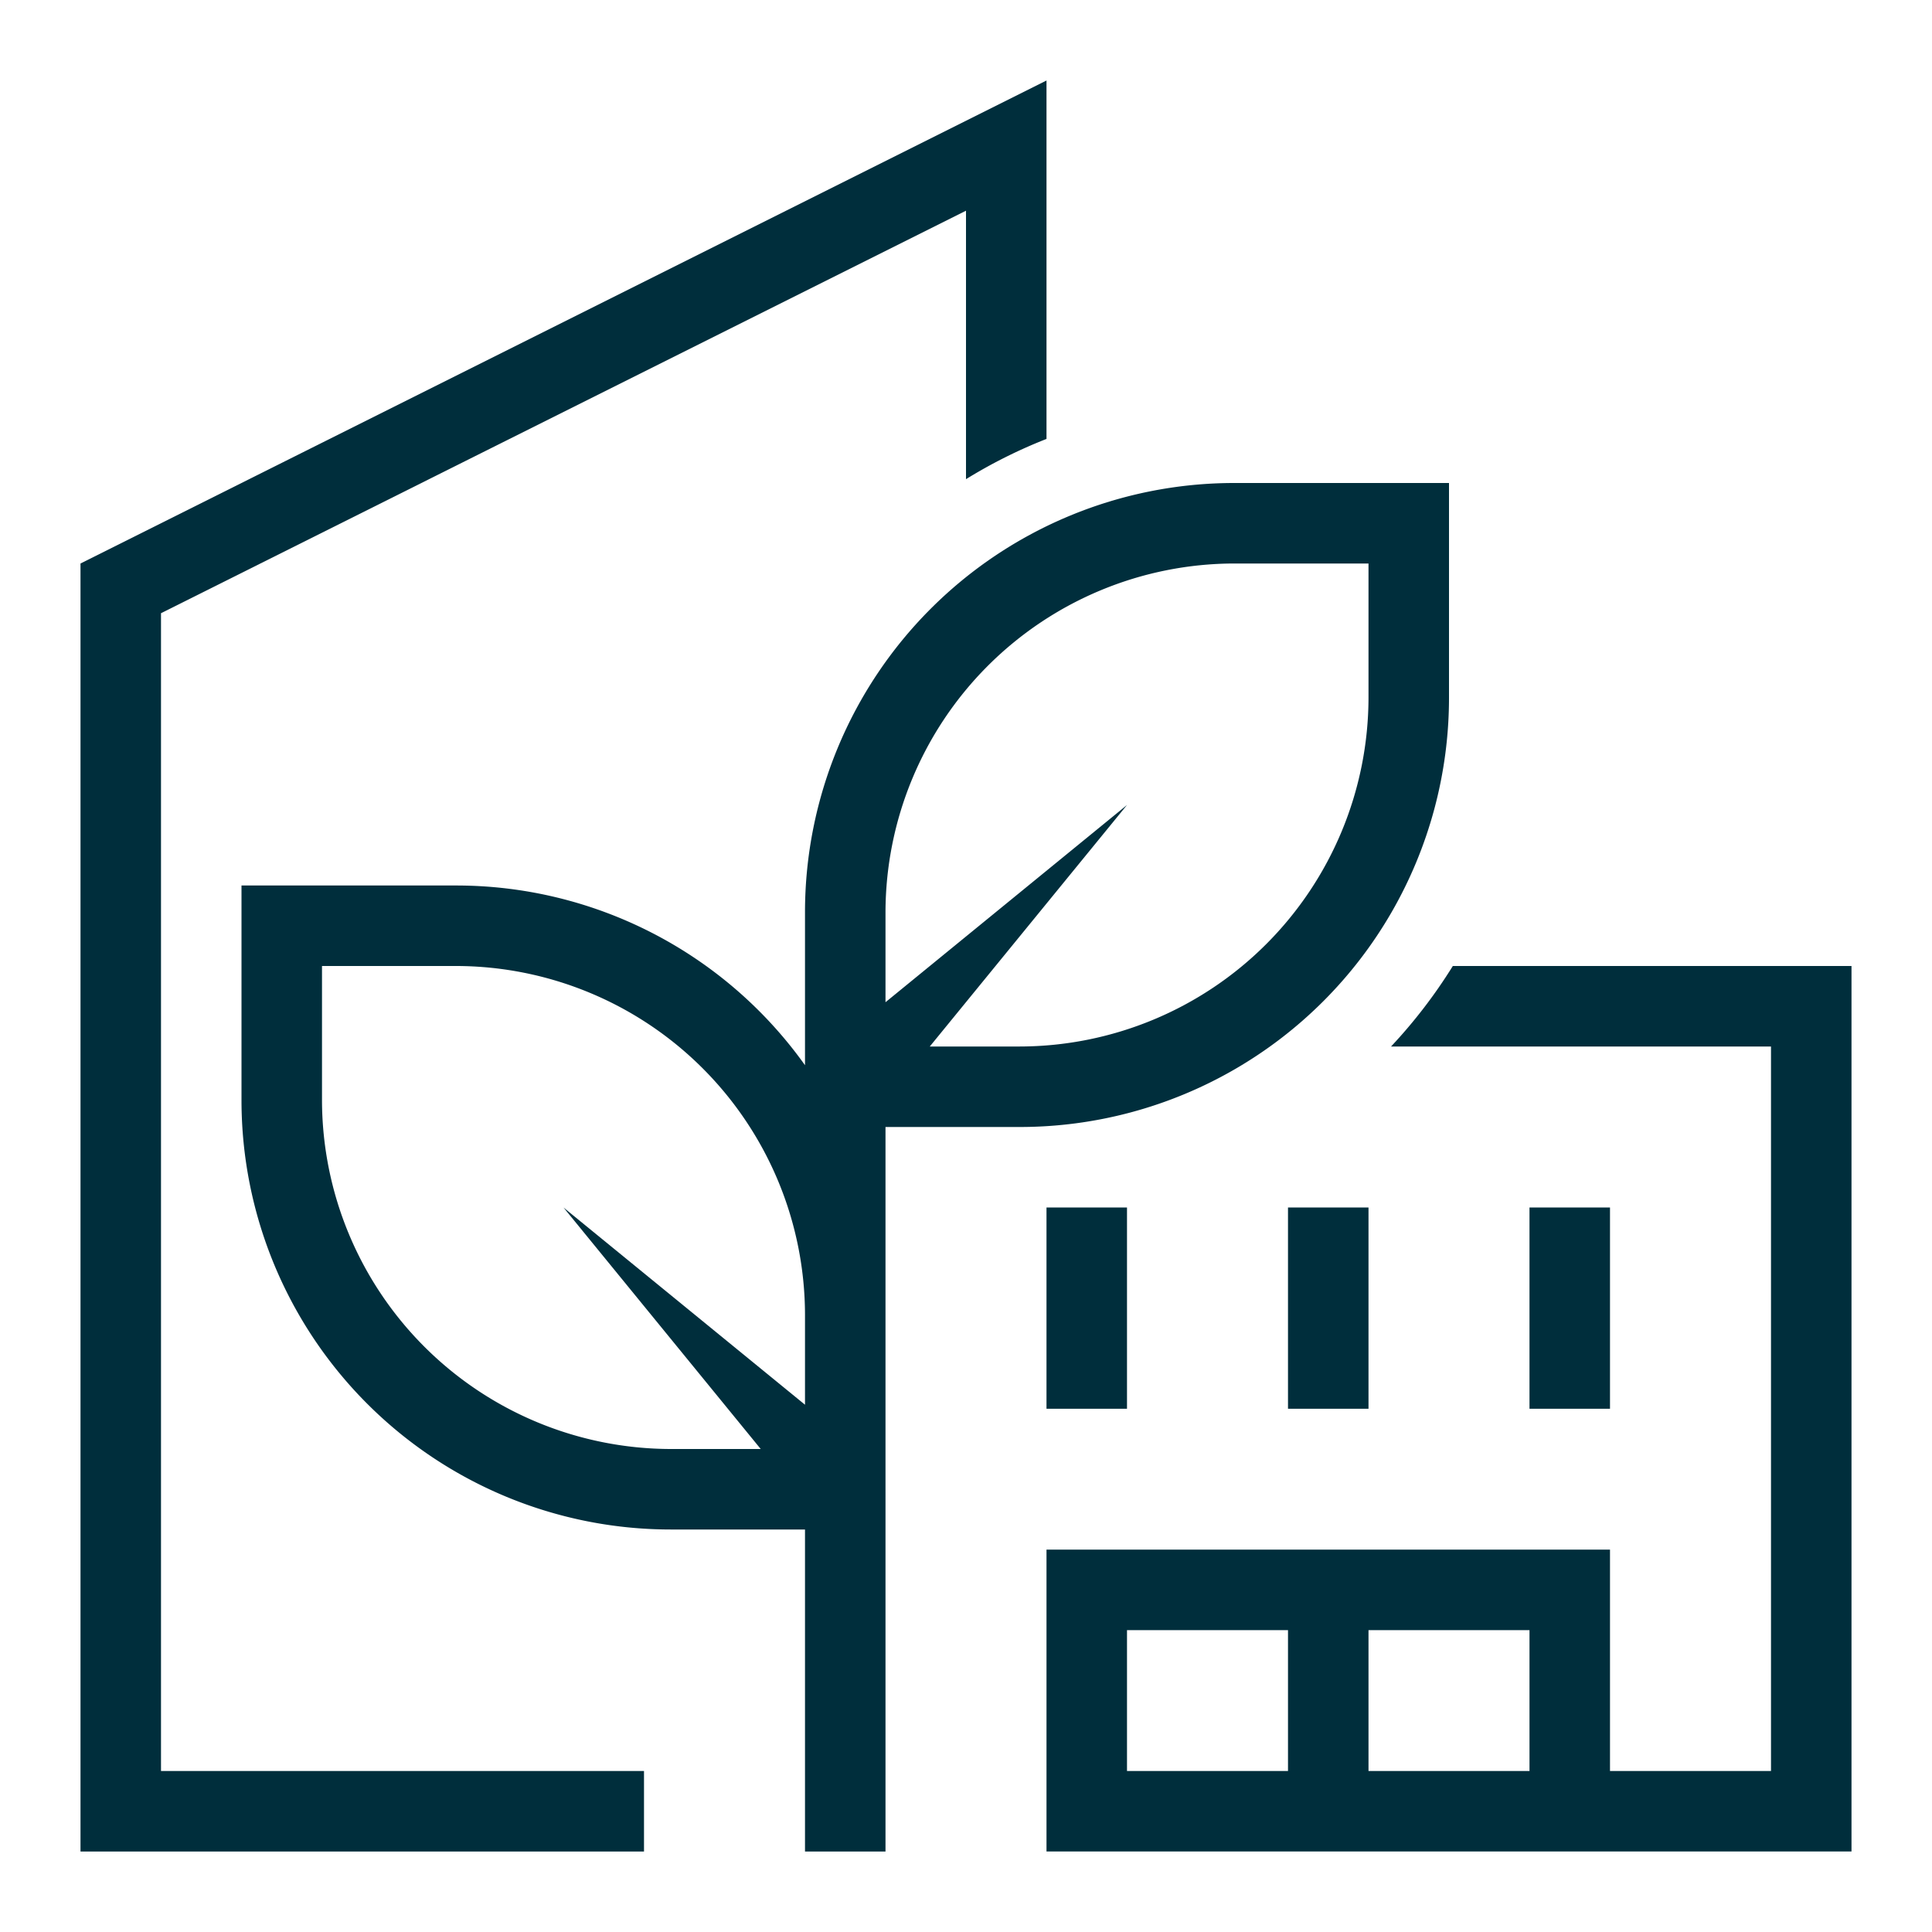
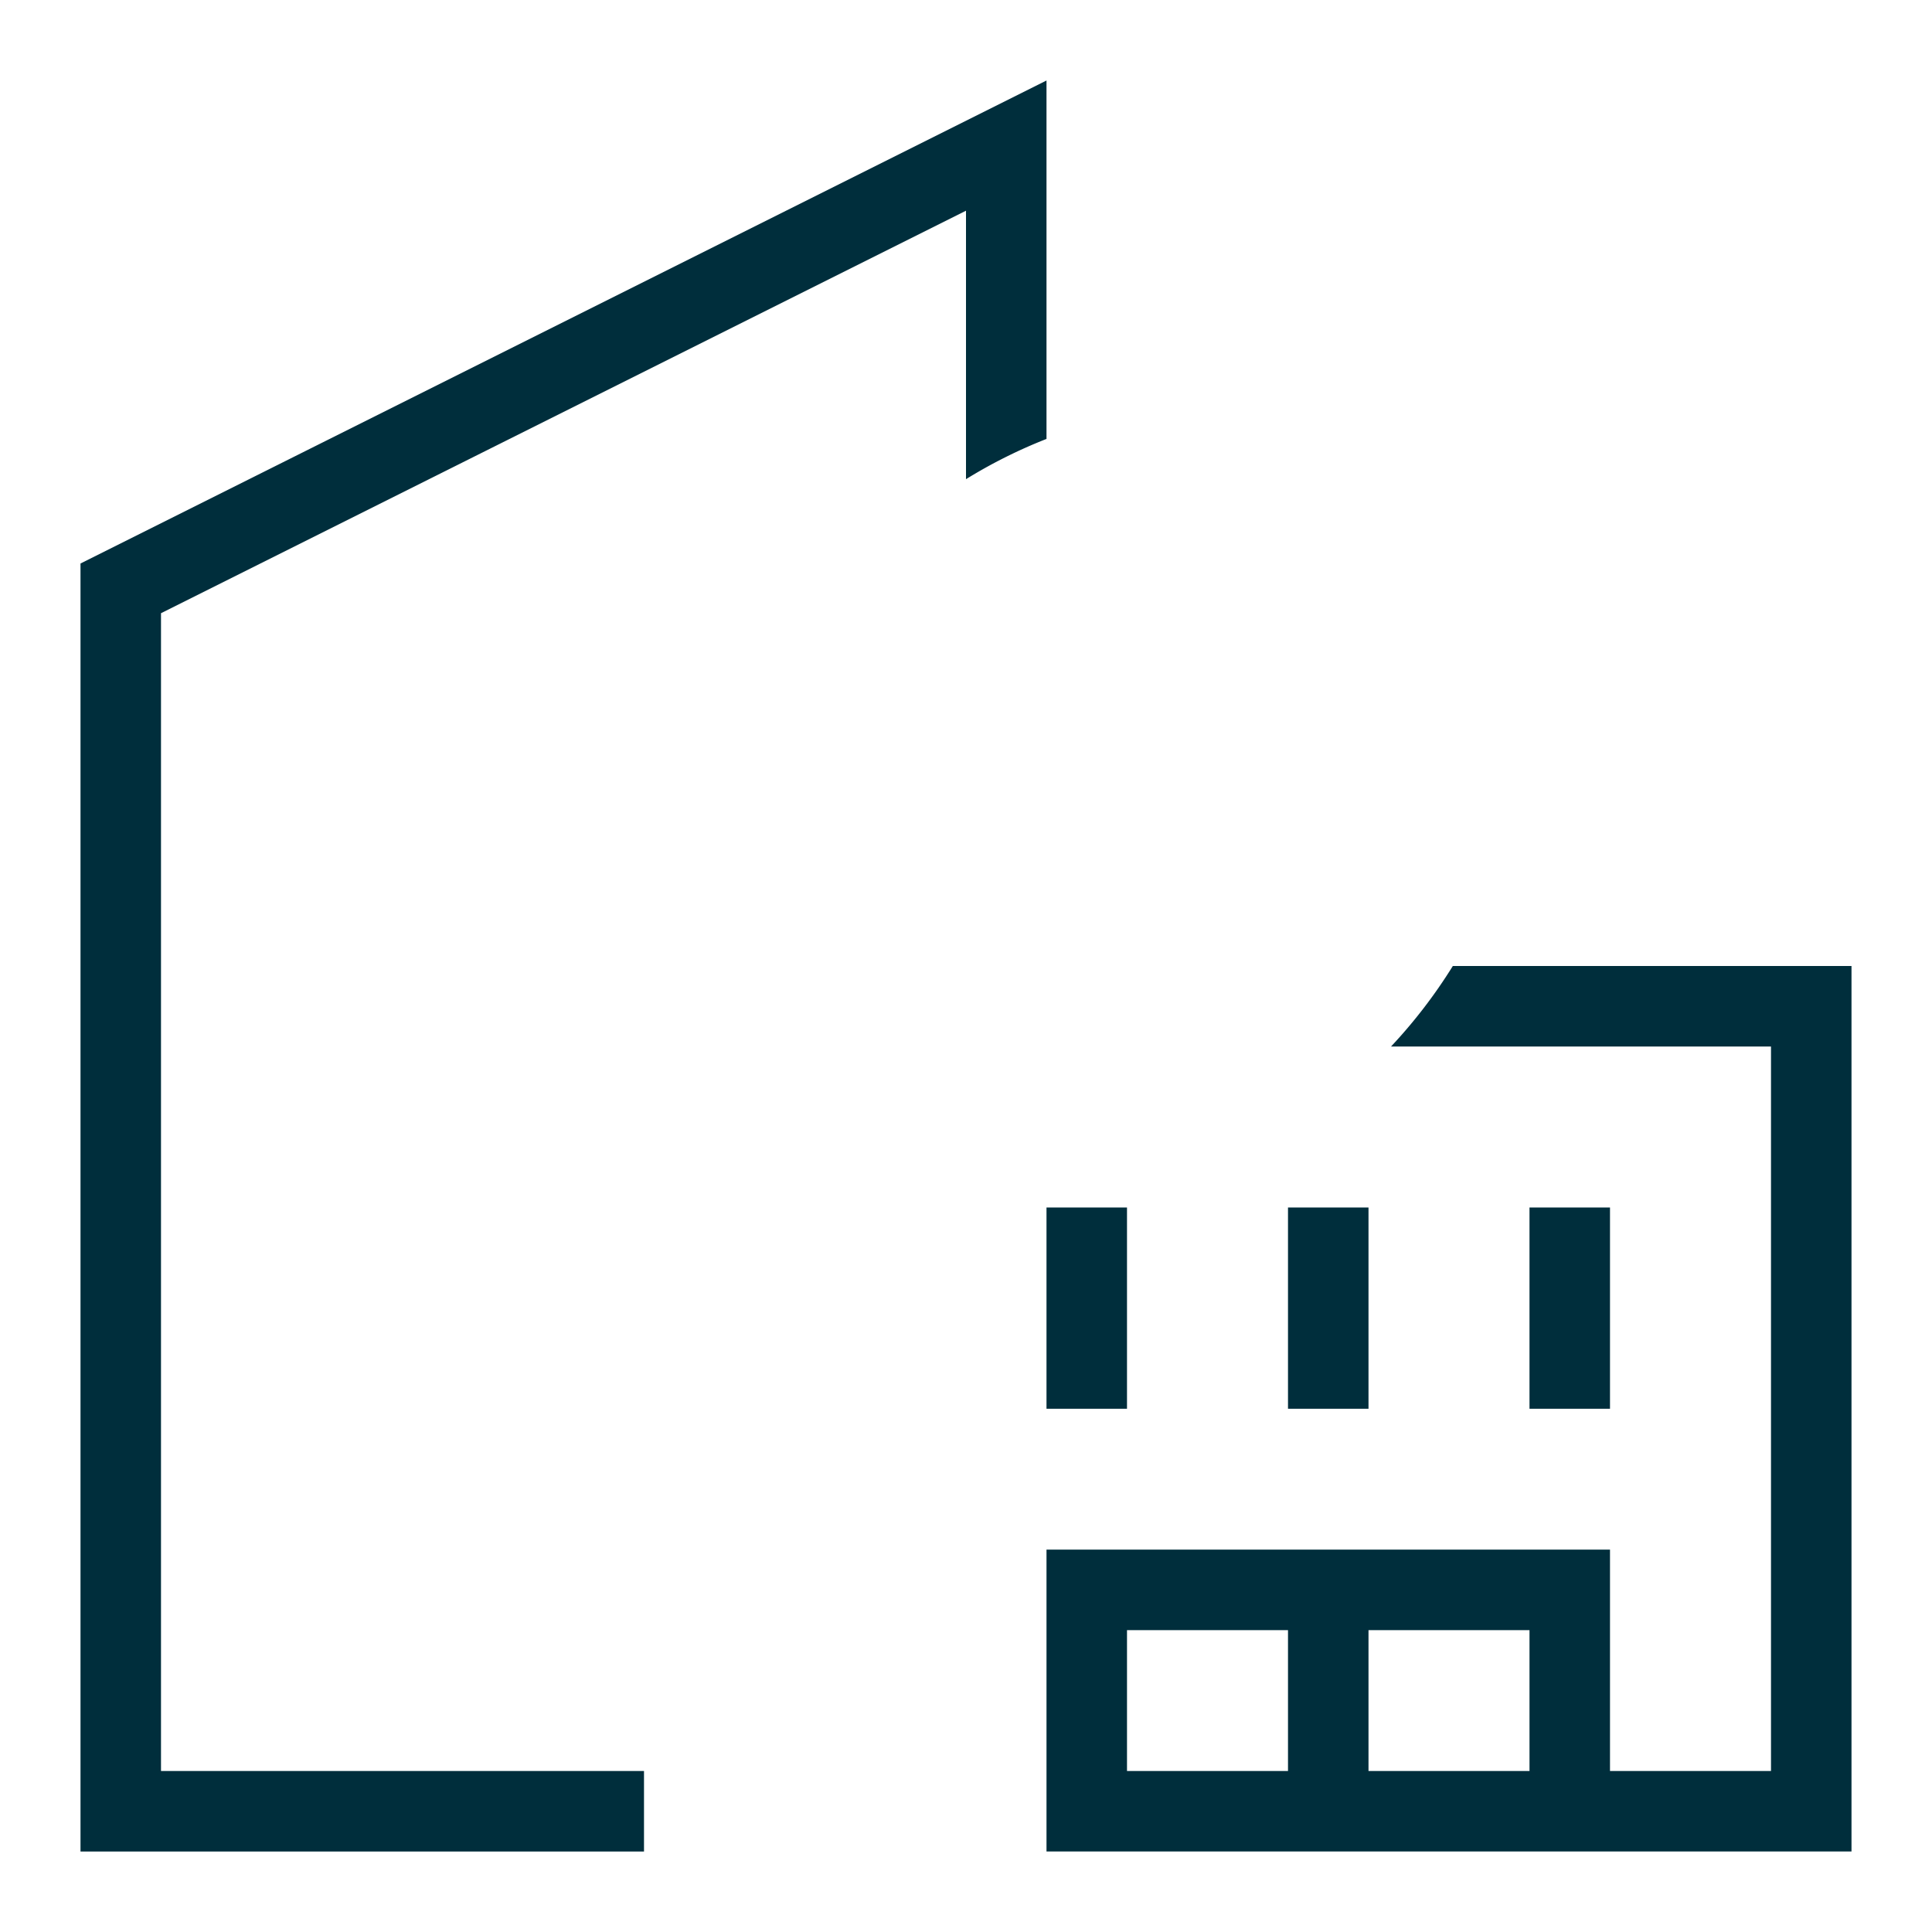
<svg xmlns="http://www.w3.org/2000/svg" width="96" height="96" fill="none">
-   <path d="M56 60h-4v10h4V60zm12 0h-4v10h4V60zm12 0h-4v10h4V60z" fill="#002E3C" />
+   <path d="M56 60h-4v10h4V60zm12 0h-4v10h4zm12 0h-4v10h4V60z" fill="#002E3C" />
  <path d="M92 48H72.19a25.432 25.432 0 01-3.07 4H88v36h-8V77H52v15h40V48zM76 88h-8v-7h8v7zm-20-7h8v7h-8v-7zM8 30.47l40-20v13.34a25 25 0 014-2V4L4 28v64h28v-4H8V30.47z" fill="#002E3C" />
-   <path d="M72 34.67V24H61.33A21.33 21.33 0 0040 45.33v7.6A21.28 21.28 0 0022.67 44H12v10.67A21.33 21.33 0 0033.33 76H40v16h4V56h6.67A21.33 21.33 0 0072 34.67zM61.33 28H68v6.67A17.36 17.36 0 0150.67 52H46.2L56 40l-12 9.8v-4.47A17.36 17.36 0 0161.33 28zM40 69.8L28 60l9.8 12h-4.47A17.36 17.36 0 0116 54.67V48h6.67A17.36 17.36 0 0140 65.33v4.47z" fill="#002E3C" />
</svg>